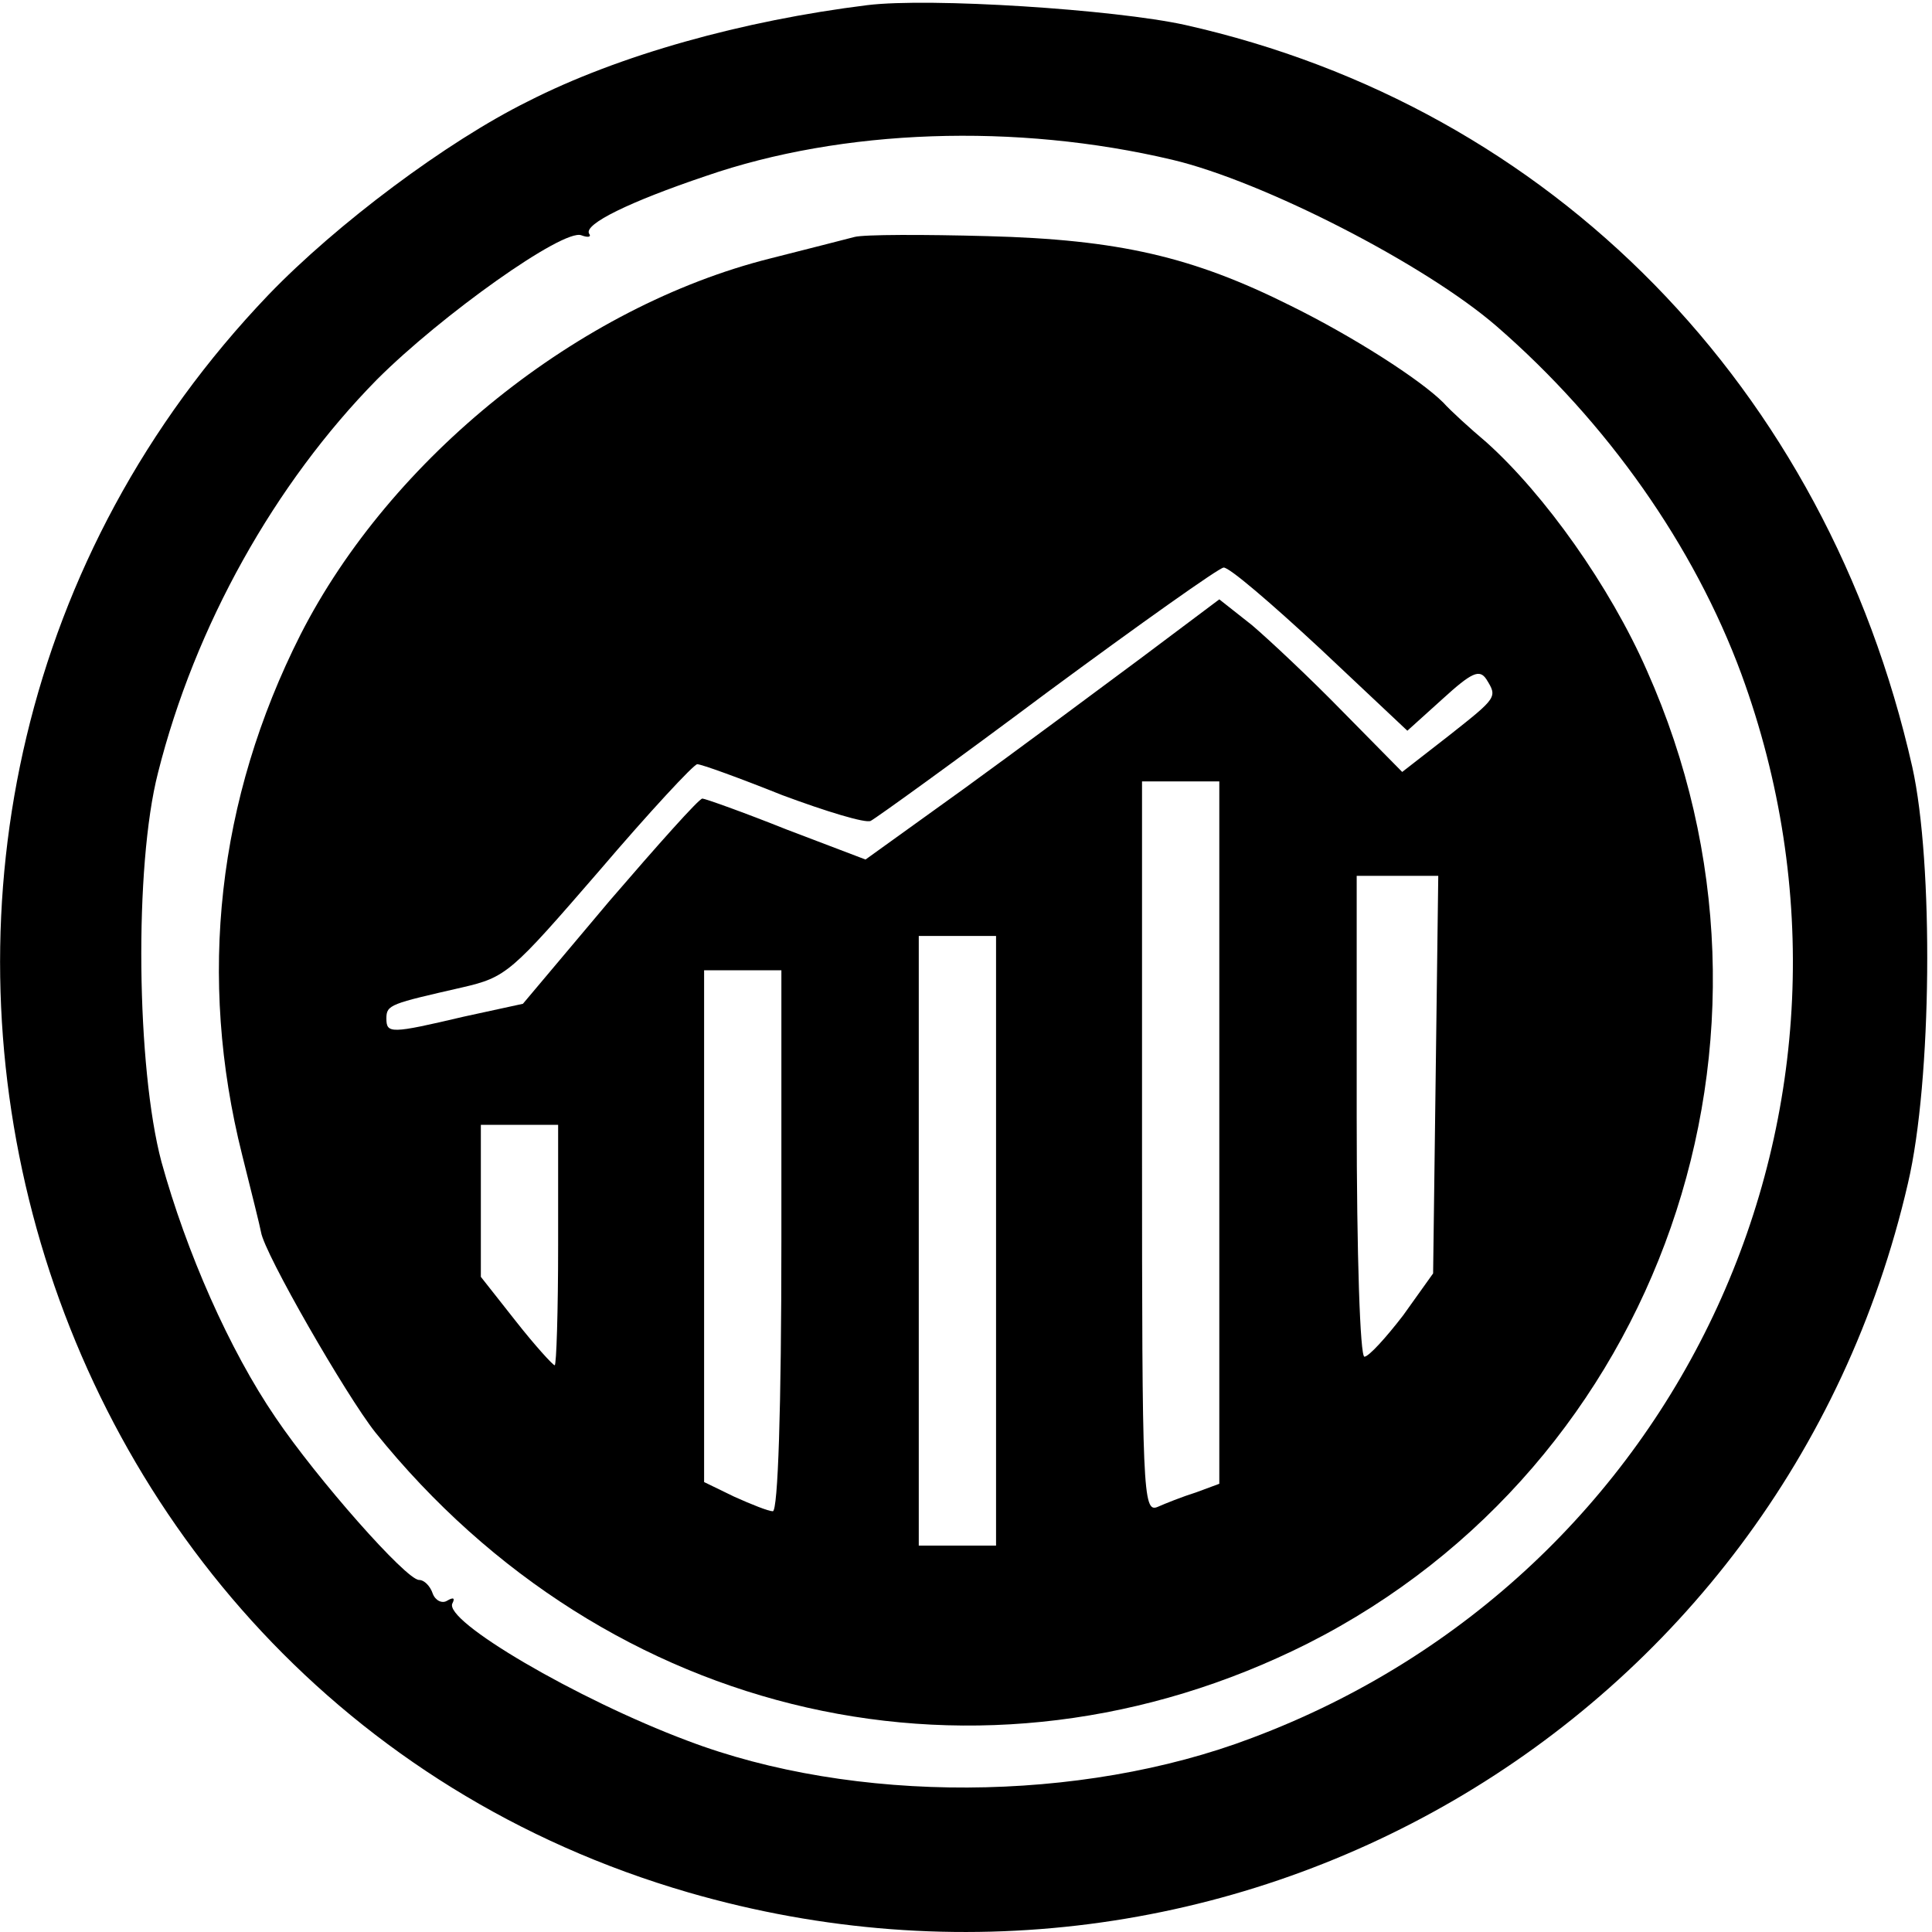
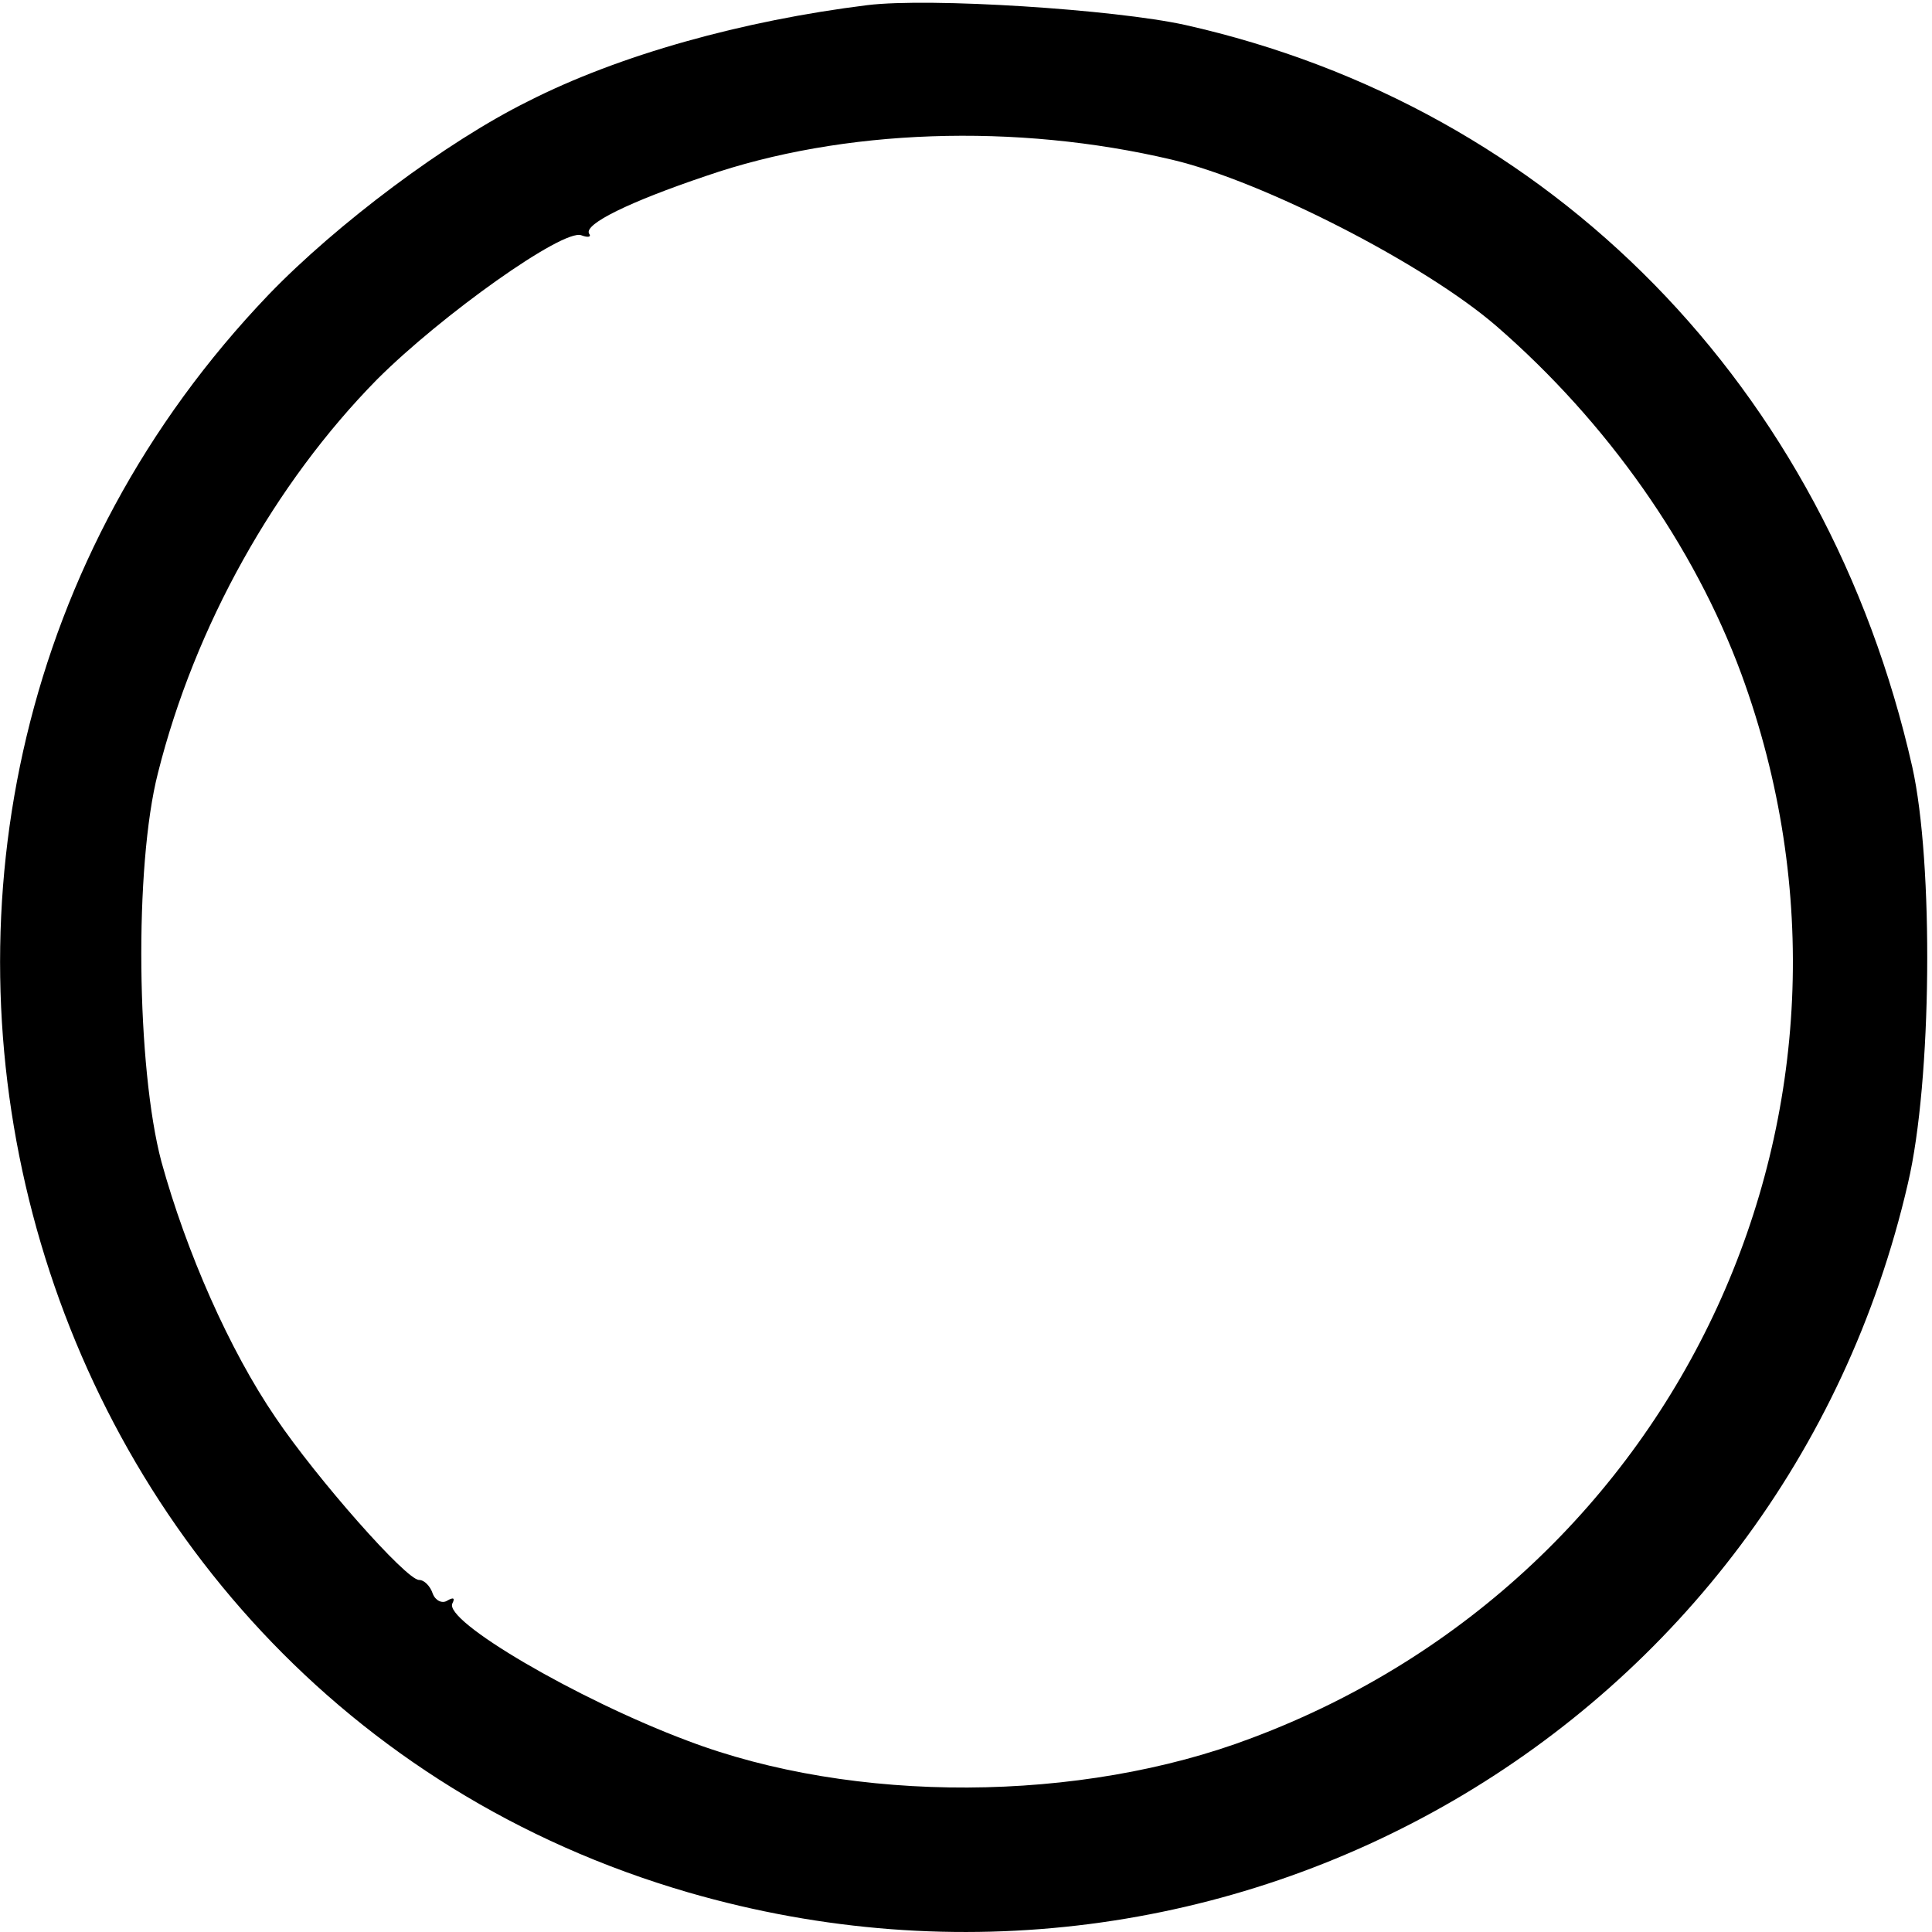
<svg xmlns="http://www.w3.org/2000/svg" height="225pt" preserveAspectRatio="xMidYMid meet" viewBox="0 0 225 225" width="225pt">
  <g transform="matrix(.1 0 0 -.1 0 225)">
    <path d="m1010 2244c-145-18-289-58-395-112-95-47-223-143-302-225-582-608-314-1628 489-1861 629-182 1274 193 1420 826 28 119 30 373 5 485-100 442-419 768-847 864-82 18-297 32-370 23zm355-180c106-25 295-122 378-194 129-112 230-256 285-405 184-502-69-1051-570-1239-200-76-464-77-658-3-128 48-285 140-273 160 3 6 1 7-6 3-6-4-14 0-17 8-3 9-10 16-16 16-15 0-119 118-167 189-54 79-104 193-133 298-29 109-32 344-4 453 43 171 136 337 255 458 75 75 217 176 238 168 8-3 12-2 9 2-6 11 47 37 136 67 159 55 361 62 543 19z" />
-     <path d="m995 1974c-11-3-55-14-98-25-223-56-442-232-547-438-97-192-120-399-68-606 11-44 21-84 22-90 4-25 99-190 133-233 271-337 708-436 1086-246 411 208 585 707 395 1133-43 98-119 205-187 266-19 16-42 37-50 46-27 27-105 77-178 113-114 57-200 77-353 81-74 2-144 2-155-1zm542-479 102-96 41 37c34 31 43 35 51 23 13-21 13-21-44-66l-54-42-69 70c-38 39-86 84-106 101l-38 30-92-69c-51-38-144-107-206-152l-114-82-92 35c-50 20-95 36-98 36-4 0-52-54-108-119l-101-120-69-15c-85-20-90-20-90-2 0 16 5 17 88 36 52 12 57 17 160 136 58 68 110 124 114 124 5 0 49-16 99-36 51-19 97-33 103-30s99 70 206 150c107 79 200 145 205 145 6 1 56-42 112-94zm-117-564v-409l-27-10c-16-5-36-13-45-17-17-7-18 17-18 419v426h45 45zm252 67-3-231-35-49c-20-26-40-48-45-48s-9 117-9 280v280h48 47zm-512-193v-355h-45-45v355 355h45 45zm-250 0c0-196-4-315-10-315-5 0-25 8-45 17l-35 17v298 298h45 45zm-260-5c0-77-2-140-4-140s-23 23-45 51l-41 52v88 89h45 45z" />
  </g>
</svg>